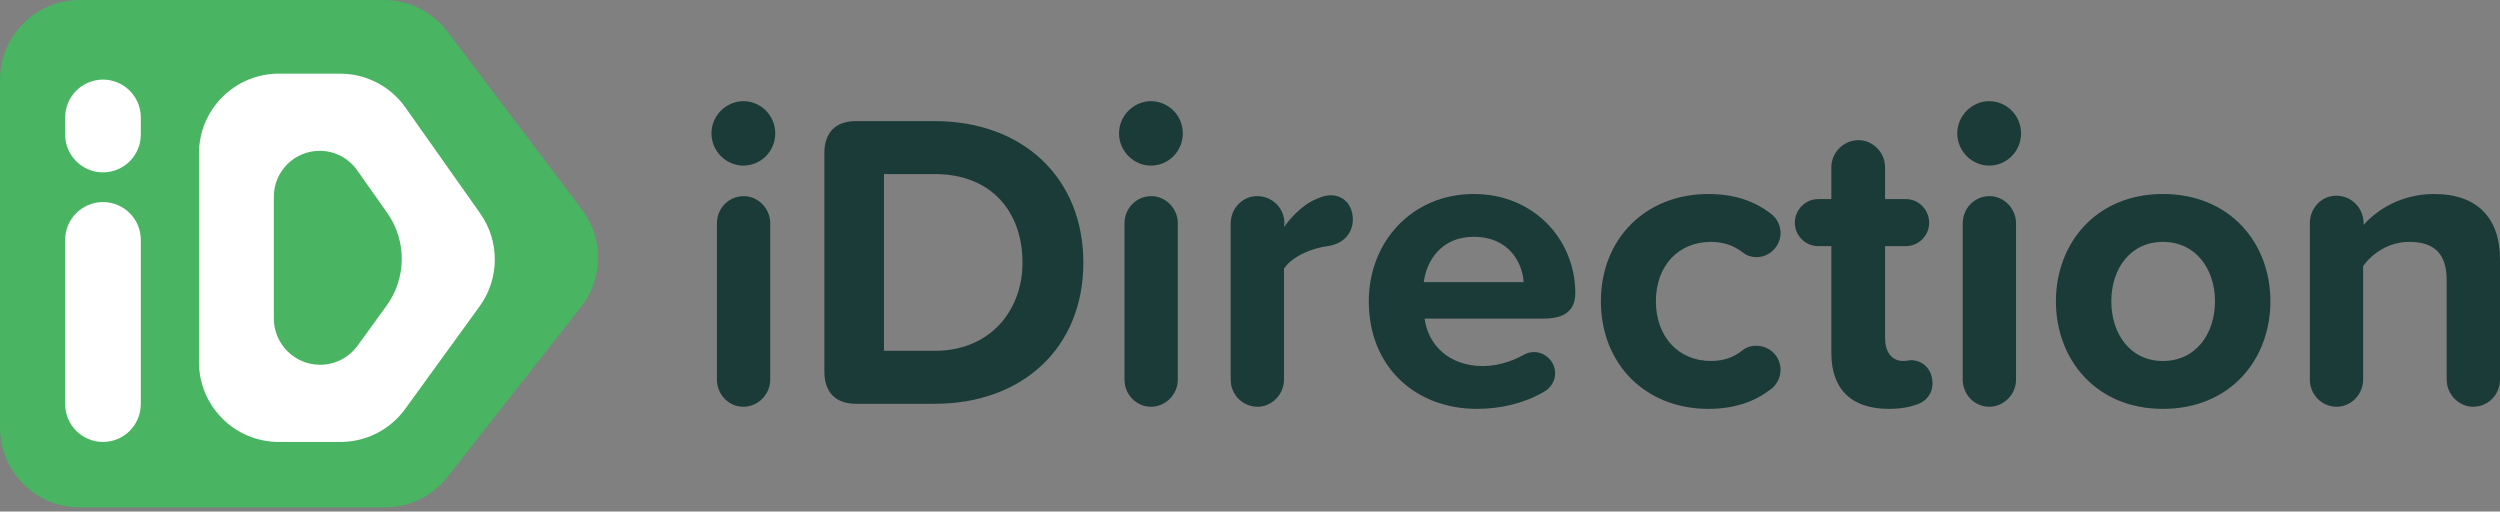
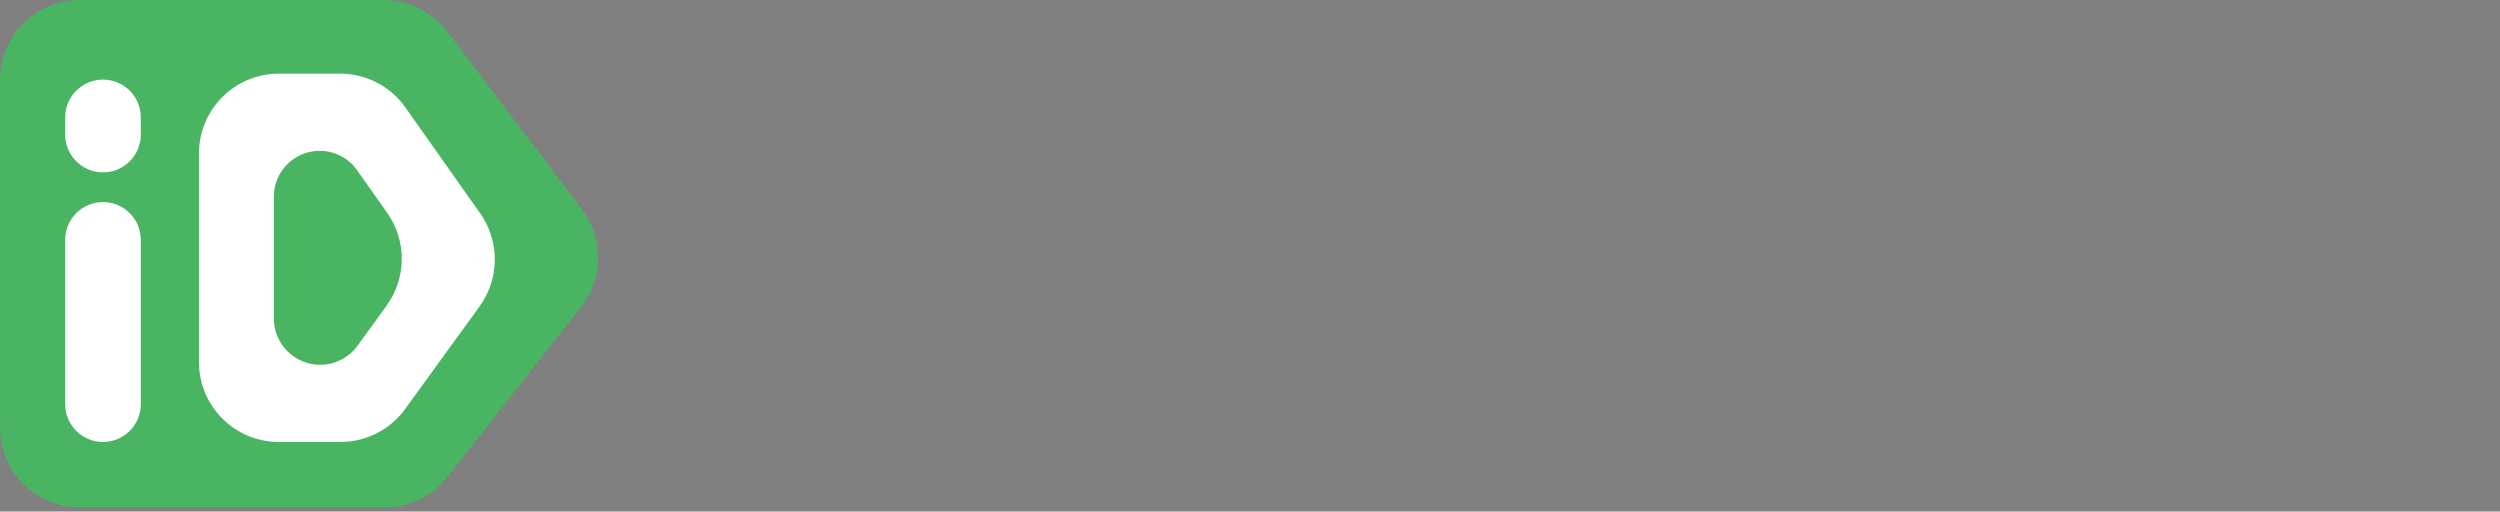
<svg xmlns="http://www.w3.org/2000/svg" width="303" height="62" viewBox="0 0 303 62" fill="none">
  <rect x="0" y="0" width="303" height="62" fill="#808080" stroke="none" />
  <g id="hori white">
    <g id="Group 2 Copy 17">
      <path id="Rectangle" fill-rule="evenodd" clip-rule="evenodd" d="M0 9.677C0 4.332 4.332 0 9.677 0L46.519 0C49.552 0 52.41 1.422 54.239 3.842L70.531 25.394C73.181 28.9 73.135 33.752 70.42 37.207L54.24 57.801C52.406 60.136 49.601 61.5 46.631 61.5H9.677C4.332 61.5 0 57.167 0 51.823V9.677Z" fill="#49B461" />
      <g id="Group Copy 3">
        <path id="Path Copy" fill-rule="evenodd" clip-rule="evenodd" d="M41.228 8.927C44.372 8.927 47.32 10.455 49.133 13.023L58.2 25.866C60.588 29.249 60.559 33.776 58.128 37.129L49.103 49.57C47.282 52.079 44.37 53.565 41.27 53.565H33.793C28.448 53.565 24.116 49.232 24.116 43.888V18.604C24.116 13.26 28.448 8.927 33.793 8.927H41.228ZM43.281 20.632C42.241 19.158 40.549 18.281 38.744 18.281C35.677 18.281 33.191 20.768 33.191 23.835V38.602C33.191 41.699 35.702 44.21 38.799 44.21C40.595 44.21 42.283 43.349 43.338 41.895L46.85 37.053C49.282 33.701 49.311 29.173 46.923 25.79L43.281 20.632Z" fill="url(#paint0_linear_0_502)" />
        <path id="Path 3 Copy" d="M12.481 24.491C15.012 24.491 17.065 26.543 17.065 29.075V48.981C17.065 51.512 15.012 53.565 12.481 53.565C9.95 53.565 7.898 51.512 7.898 48.981V29.075C7.898 26.543 9.95 24.491 12.481 24.491Z" fill="url(#paint1_linear_0_502)" />
        <path id="Path 3 Copy 2" d="M12.481 9.647C15.012 9.647 17.065 11.7 17.065 14.231V16.308C17.065 18.839 15.012 20.891 12.481 20.891C9.95 20.891 7.898 18.839 7.898 16.308V14.231C7.898 11.7 9.95 9.647 12.481 9.647Z" fill="white" />
      </g>
    </g>
-     <path id="iDirection" fill-rule="evenodd" clip-rule="evenodd" d="M93.961 16.168C93.961 18.325 92.231 20.072 90.095 20.072C88.009 20.072 86.228 18.325 86.228 16.168C86.228 14.01 88.009 12.264 90.095 12.264C92.231 12.264 93.961 14.01 93.961 16.168ZM93.351 46.011C93.351 47.809 91.875 49.298 90.095 49.298C88.314 49.298 86.89 47.809 86.89 46.011V27.057C86.89 25.259 88.314 23.77 90.146 23.77C91.875 23.77 93.351 25.259 93.351 27.057V46.011ZM113.293 48.938C123.926 48.938 131.302 42.158 131.302 31.834C131.302 21.51 123.926 14.678 113.293 14.678H103.729C101.287 14.678 99.913 16.065 99.913 18.53V45.035C99.913 47.552 101.287 48.938 103.729 48.938H113.293ZM107.137 42.518H113.293C120.008 42.518 123.926 37.638 123.926 31.834C123.926 25.773 120.263 21.099 113.293 21.099H107.137V42.518ZM139.493 20.072C141.63 20.072 143.359 18.325 143.359 16.168C143.359 14.01 141.63 12.264 139.493 12.264C137.407 12.264 135.626 14.01 135.626 16.168C135.626 18.325 137.407 20.072 139.493 20.072ZM142.749 46.011C142.749 47.809 141.273 49.298 139.493 49.298C137.712 49.298 136.288 47.809 136.288 46.011V27.057C136.288 25.259 137.712 23.77 139.544 23.77C141.273 23.77 142.749 25.259 142.749 27.057V46.011ZM152.415 49.298C154.144 49.298 155.62 47.809 155.62 46.011V32.553C156.688 30.961 159.232 30.036 160.911 29.831C162.946 29.523 163.963 28.187 163.963 26.595C163.963 25.003 162.996 23.667 161.267 23.667C160.707 23.667 160.249 23.821 159.639 24.078C158.163 24.643 156.688 26.03 155.62 27.519L155.671 27.057C155.671 25.208 154.195 23.77 152.364 23.77C150.583 23.77 149.159 25.259 149.159 27.108V46.011C149.159 47.809 150.583 49.298 152.415 49.298ZM187.11 47.5C184.719 48.887 181.87 49.555 179.022 49.555C171.543 49.555 165.896 44.47 165.896 36.508C165.896 29.317 171.136 23.513 178.615 23.513C185.94 23.513 190.926 29.06 190.926 35.532C190.926 37.69 189.552 38.614 187.11 38.614H172.662C173.069 41.747 175.562 44.367 179.734 44.367C181.362 44.367 183.193 43.853 184.719 42.98C185.075 42.775 185.482 42.672 185.94 42.672C187.314 42.672 188.484 43.853 188.484 45.24C188.484 46.216 187.924 47.038 187.11 47.5ZM184.668 34.197H172.561C172.866 31.731 174.596 28.701 178.615 28.701C182.888 28.701 184.516 31.834 184.668 34.197ZM214.531 47.243C212.7 48.63 210.309 49.555 207.053 49.555C199.473 49.555 194.029 44.162 194.029 36.508C194.029 28.906 199.473 23.513 207.053 23.513C210.309 23.513 212.7 24.438 214.531 25.824C215.294 26.338 215.803 27.263 215.803 28.238C215.803 29.831 214.48 31.166 212.903 31.166C212.242 31.166 211.682 30.961 211.224 30.601C210.105 29.728 208.833 29.317 207.358 29.317C203.441 29.317 200.694 32.194 200.694 36.508C200.694 40.823 203.441 43.751 207.358 43.751C208.833 43.751 210.105 43.34 211.174 42.467C211.631 42.107 212.242 41.901 212.852 41.901C214.48 41.901 215.803 43.186 215.803 44.829C215.803 45.805 215.294 46.73 214.531 47.243ZM228.928 49.555C230.302 49.555 231.421 49.349 232.286 49.041C233.405 48.682 234.219 47.757 234.219 46.473C234.219 44.932 233.253 43.751 231.726 43.648C231.589 43.648 231.452 43.669 231.301 43.691C231.116 43.719 230.91 43.751 230.658 43.751C229.234 43.751 228.47 42.569 228.47 41.028V29.831H231.014C232.54 29.831 233.812 28.547 233.812 27.006C233.812 25.413 232.54 24.129 231.014 24.129H228.47V20.277C228.47 18.479 226.995 16.99 225.265 16.99C223.434 16.99 221.959 18.479 221.959 20.277V24.129H220.382C218.805 24.129 217.533 25.413 217.533 27.006C217.533 28.547 218.805 29.831 220.382 29.831H221.959V42.775C221.959 47.192 224.401 49.555 228.928 49.555ZM244.953 16.168C244.953 18.325 243.224 20.072 241.087 20.072C239.001 20.072 237.221 18.325 237.221 16.168C237.221 14.01 239.001 12.264 241.087 12.264C243.224 12.264 244.953 14.01 244.953 16.168ZM241.087 49.298C242.868 49.298 244.343 47.809 244.343 46.011V27.057C244.343 25.259 242.868 23.77 241.138 23.77C239.307 23.77 237.882 25.259 237.882 27.057V46.011C237.882 47.809 239.307 49.298 241.087 49.298ZM275.172 36.508C275.172 43.597 270.288 49.555 262.149 49.555C254.06 49.555 249.176 43.597 249.176 36.508C249.176 29.471 254.06 23.513 262.149 23.513C270.288 23.513 275.172 29.471 275.172 36.508ZM262.149 43.751C258.13 43.751 255.891 40.412 255.891 36.508C255.891 32.656 258.13 29.317 262.149 29.317C266.168 29.317 268.457 32.656 268.457 36.508C268.457 40.412 266.168 43.751 262.149 43.751ZM303 46.011C303 47.809 301.576 49.298 299.744 49.298C298.014 49.298 296.539 47.809 296.539 46.011V33.94C296.539 30.498 294.759 29.317 292.011 29.317C289.468 29.317 287.484 30.755 286.415 32.245V46.011C286.415 47.809 284.94 49.298 283.21 49.298C281.379 49.298 279.954 47.809 279.954 46.011V27.057C279.954 25.208 281.379 23.718 283.159 23.718C284.991 23.718 286.466 25.208 286.466 27.057V27.263C288.043 25.465 290.994 23.513 295.013 23.513C300.406 23.513 303 26.595 303 31.423V46.011Z" fill="#1B3B38" />
  </g>
  <defs>
    <linearGradient id="paint0_linear_0_502" x1="24.116" y1="8.927" x2="24.116" y2="53.565" gradientUnits="userSpaceOnUse">
      <stop stop-color="white" />
      <stop offset="1" stop-color="white" />
    </linearGradient>
    <linearGradient id="paint1_linear_0_502" x1="7.898" y1="24.491" x2="7.898" y2="53.565" gradientUnits="userSpaceOnUse">
      <stop stop-color="white" />
      <stop offset="1" stop-color="white" />
    </linearGradient>
  </defs>
</svg>